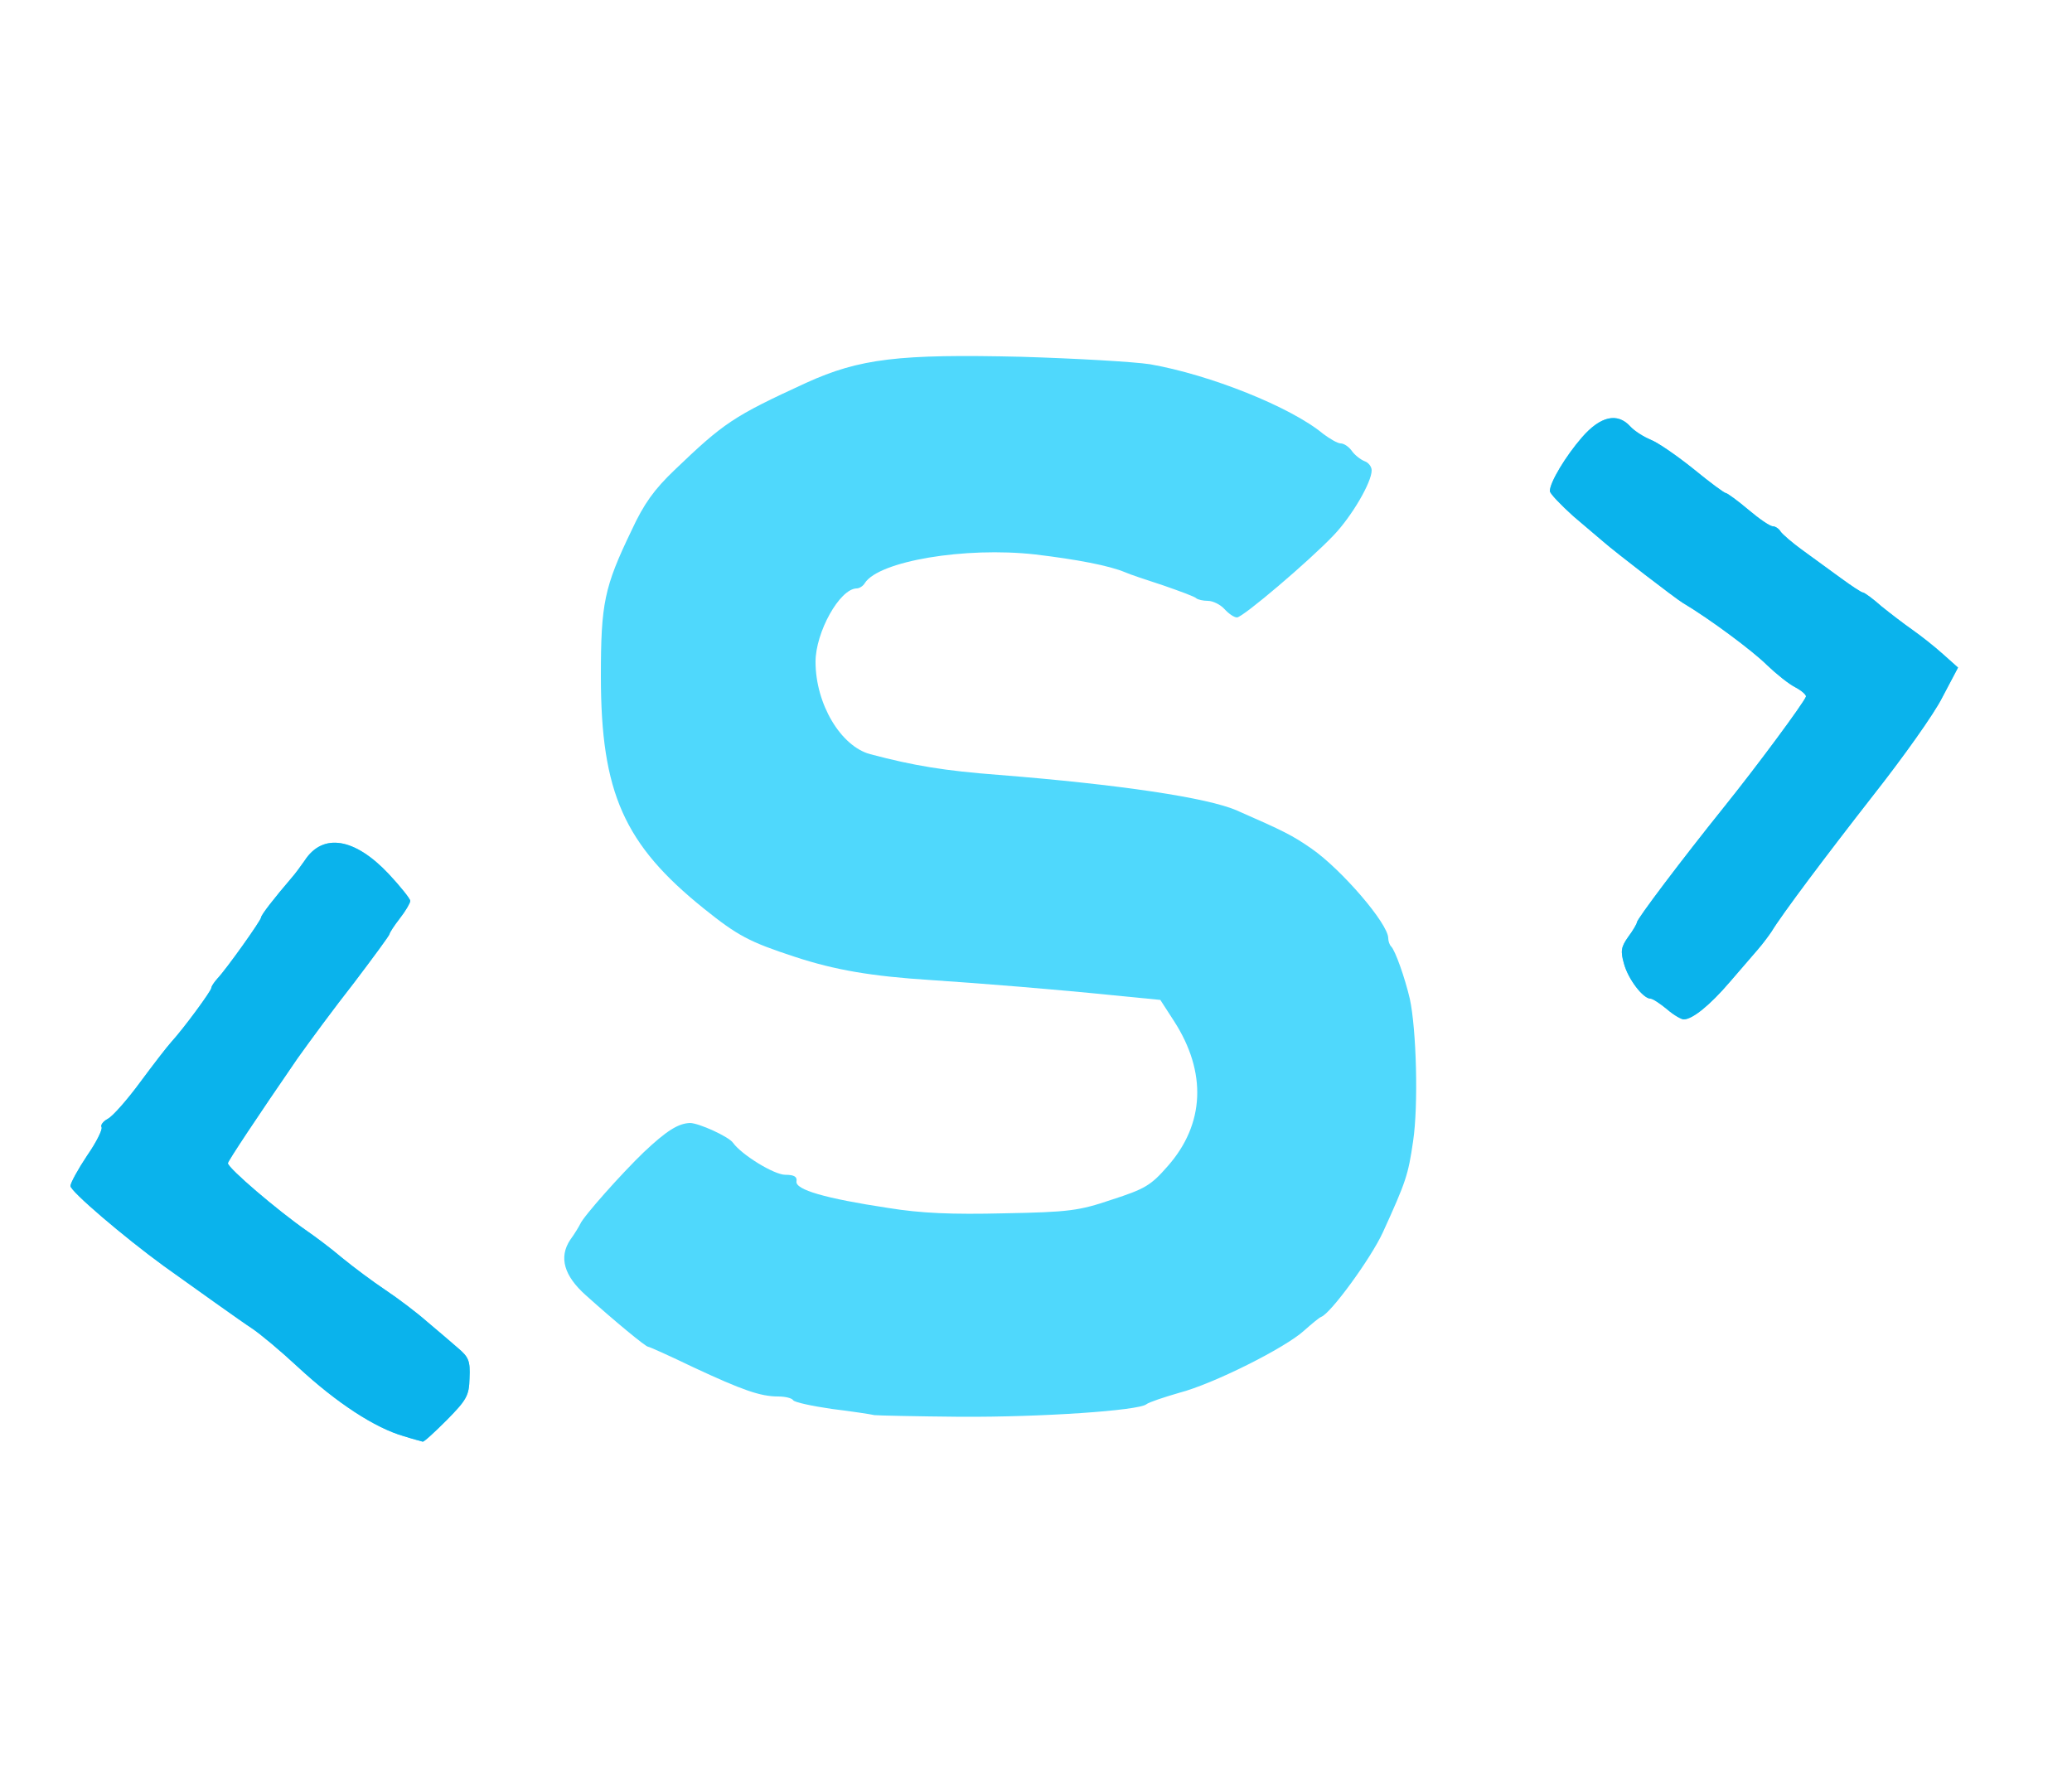
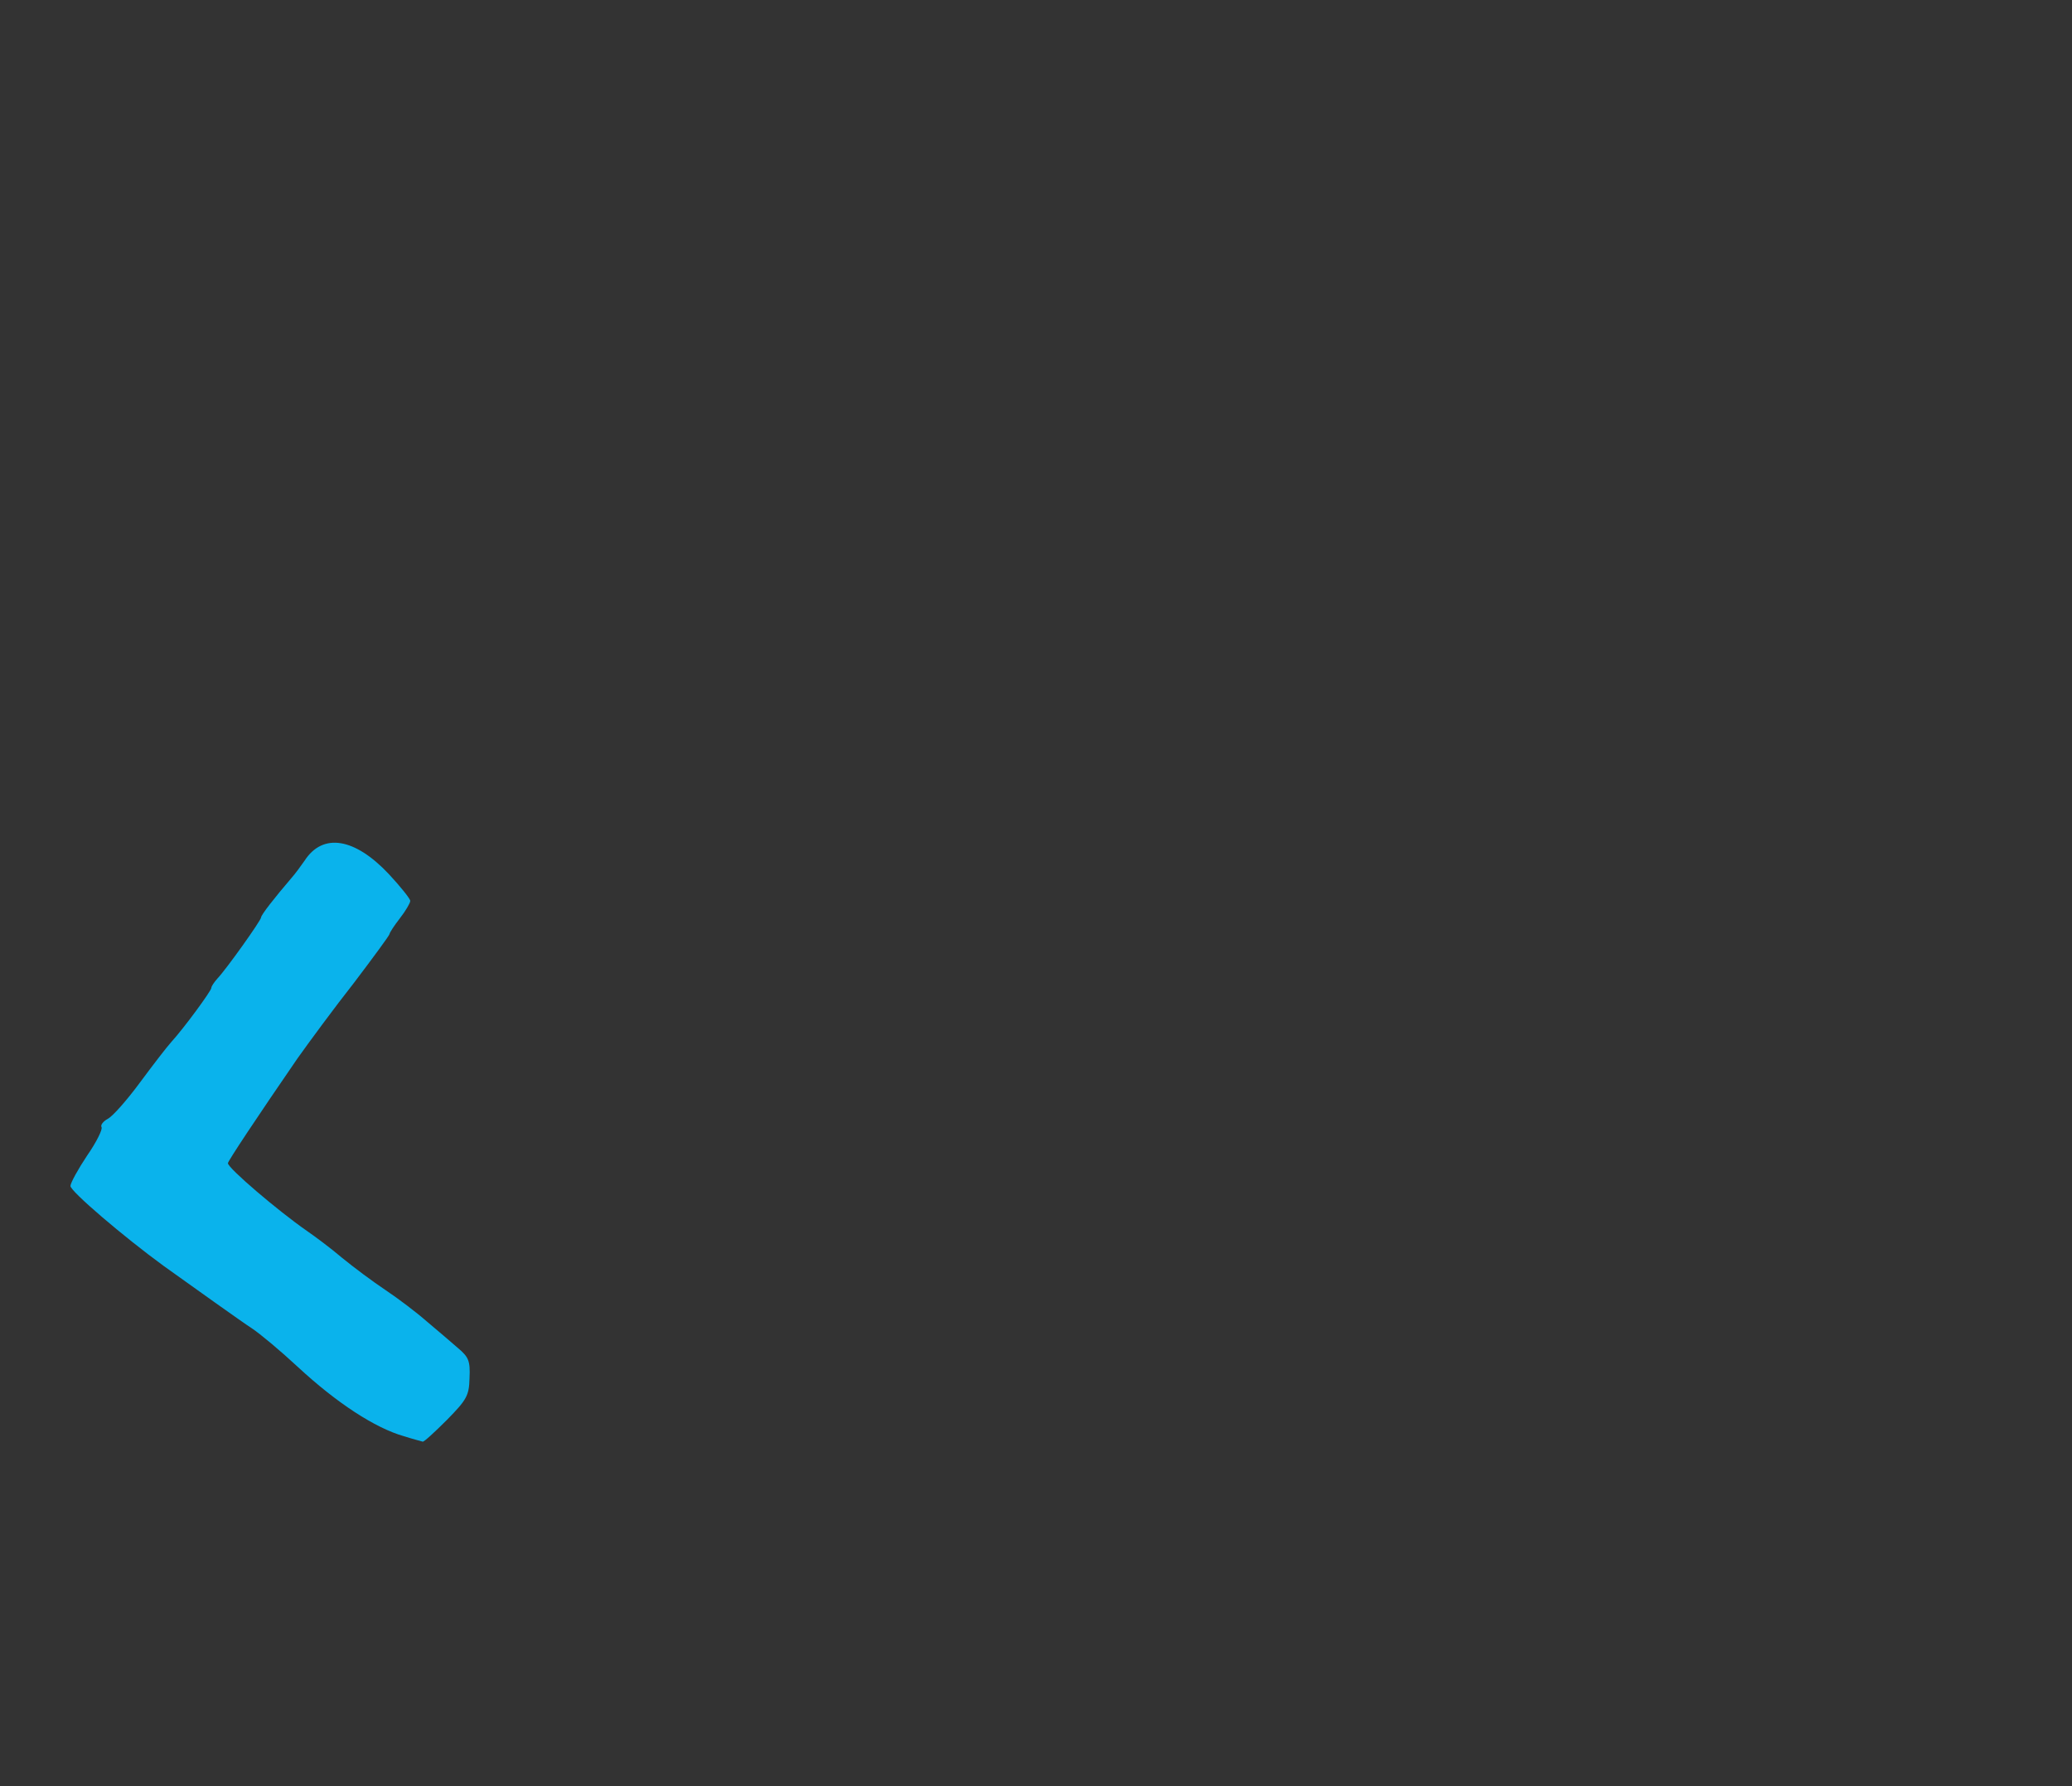
<svg xmlns="http://www.w3.org/2000/svg" version="1.0" width="500px" height="431px" viewBox="0 0 5000 4310" preserveAspectRatio="xMidYMid meet">
  <rect x="0" y="0" width="5000" height="4310" fill="#333333" stroke="none" />
  <g id="layer101" fill="#ffffff" stroke="none">
-     <path d="M0 2155 l0 -2155 2500 0 2500 0 0 2155 0 2155 -2500 0 -2500 0 0 -2155z" />
-   </g>
+     </g>
  <g id="layer102" fill="#4fd8fc" stroke="none">
-     <path d="M975 3466 c-70 -20 -162 -80 -256 -167 -43 -40 -91 -80 -112 -94 -19 -12 -145 -102 -212 -150 -96 -70 -225 -180 -225 -193 0 -7 18 -40 40 -73 23 -33 38 -64 35 -69 -3 -5 4 -14 15 -20 12 -6 47 -46 78 -88 31 -42 65 -86 75 -97 31 -34 97 -124 97 -131 0 -4 7 -14 15 -23 21 -22 105 -140 105 -147 0 -6 32 -47 74 -96 8 -9 22 -28 31 -41 44 -68 121 -55 203 32 28 30 52 60 52 65 0 5 -11 24 -25 42 -14 18 -25 35 -25 38 0 3 -39 56 -86 118 -48 61 -109 144 -136 182 -97 141 -168 248 -168 253 0 12 121 115 190 163 19 13 58 42 85 65 28 23 75 58 105 78 30 20 75 54 100 76 25 21 59 50 75 64 26 22 30 31 28 73 -1 42 -7 52 -54 100 -30 30 -56 54 -59 53 -3 -1 -23 -6 -45 -13z" />
-     <path d="M2110 3415 c-8 -2 -54 -9 -103 -15 -48 -7 -90 -16 -93 -21 -3 -5 -19 -9 -36 -9 -43 0 -86 -15 -206 -71 -56 -27 -105 -49 -108 -49 -6 0 -81 -62 -150 -124 -53 -47 -66 -92 -38 -134 11 -15 21 -32 24 -38 8 -19 101 -123 153 -173 56 -53 84 -70 112 -71 21 0 94 33 104 48 21 29 99 77 126 77 22 0 29 5 27 16 -3 20 69 41 221 64 80 13 154 16 280 13 157 -3 180 -6 260 -33 80 -26 94 -34 135 -81 89 -101 95 -226 15 -350 l-33 -51 -112 -11 c-136 -14 -321 -29 -443 -37 -141 -9 -230 -24 -327 -56 -110 -36 -138 -51 -219 -116 -193 -155 -249 -280 -249 -561 0 -176 8 -215 74 -352 30 -65 55 -99 103 -145 120 -115 142 -130 318 -211 130 -59 224 -70 520 -63 132 4 271 12 310 18 144 25 340 103 418 168 16 12 35 23 42 23 8 0 20 8 27 18 7 10 21 21 31 25 9 3 17 13 17 22 0 29 -48 111 -92 157 -59 62 -219 198 -233 198 -7 0 -20 -9 -30 -20 -10 -11 -28 -20 -40 -20 -12 0 -24 -3 -28 -6 -3 -4 -39 -17 -79 -31 -40 -13 -82 -27 -93 -32 -38 -16 -116 -31 -217 -43 -169 -19 -377 16 -411 69 -4 7 -13 13 -20 13 -41 1 -99 106 -99 177 0 102 61 204 132 223 106 28 179 40 310 50 290 23 505 55 575 86 112 49 134 60 180 92 72 50 185 181 185 216 0 7 3 16 7 20 10 10 33 75 45 126 16 74 21 257 8 344 -12 82 -17 97 -73 220 -29 63 -126 196 -149 204 -5 2 -23 17 -41 33 -46 42 -220 129 -301 150 -38 11 -74 23 -80 28 -20 15 -250 31 -448 30 -106 -1 -200 -3 -208 -4z" />
-     <path d="M4022 2435 c-17 -14 -34 -25 -39 -25 -18 0 -54 -47 -64 -84 -9 -31 -7 -41 10 -65 12 -16 21 -32 21 -35 0 -8 108 -151 210 -278 82 -102 192 -251 198 -267 1 -4 -10 -14 -25 -22 -16 -8 -46 -32 -69 -54 -34 -34 -139 -112 -203 -150 -17 -10 -165 -124 -191 -147 -8 -7 -41 -35 -73 -62 -31 -28 -57 -55 -57 -61 0 -21 38 -84 77 -129 45 -52 86 -61 117 -27 10 11 32 25 49 32 18 7 64 39 104 71 39 32 74 58 78 58 3 0 28 18 54 40 26 22 52 40 59 40 6 0 15 6 19 13 4 6 28 27 53 45 25 18 66 48 92 67 26 19 50 35 54 35 3 0 24 15 44 33 21 17 55 43 75 57 20 14 53 40 73 58 l37 33 -38 72 c-20 40 -95 145 -165 234 -118 151 -223 291 -247 331 -6 9 -20 28 -32 42 -12 14 -43 50 -69 80 -48 56 -90 90 -111 90 -6 0 -25 -11 -41 -25z" />
-   </g>
+     </g>
  <g id="layer103" fill="#0ab3ec" stroke="none">
    <path d="M975 3466 c-70 -20 -162 -80 -256 -167 -43 -40 -91 -80 -112 -94 -19 -12 -145 -102 -212 -150 -96 -70 -225 -180 -225 -193 0 -7 18 -40 40 -73 23 -33 38 -64 35 -69 -3 -5 4 -14 15 -20 12 -6 47 -46 78 -88 31 -42 65 -86 75 -97 31 -34 97 -124 97 -131 0 -4 7 -14 15 -23 21 -22 105 -140 105 -147 0 -6 32 -47 74 -96 8 -9 22 -28 31 -41 44 -68 121 -55 203 32 28 30 52 60 52 65 0 5 -11 24 -25 42 -14 18 -25 35 -25 38 0 3 -39 56 -86 118 -48 61 -109 144 -136 182 -97 141 -168 248 -168 253 0 12 121 115 190 163 19 13 58 42 85 65 28 23 75 58 105 78 30 20 75 54 100 76 25 21 59 50 75 64 26 22 30 31 28 73 -1 42 -7 52 -54 100 -30 30 -56 54 -59 53 -3 -1 -23 -6 -45 -13z" />
-     <path d="M4022 2435 c-17 -14 -34 -25 -39 -25 -18 0 -54 -47 -64 -84 -9 -31 -7 -41 10 -65 12 -16 21 -32 21 -35 0 -8 108 -151 210 -278 82 -102 192 -251 198 -267 1 -4 -10 -14 -25 -22 -16 -8 -46 -32 -69 -54 -34 -34 -139 -112 -203 -150 -17 -10 -165 -124 -191 -147 -8 -7 -41 -35 -73 -62 -31 -28 -57 -55 -57 -61 0 -21 38 -84 77 -129 45 -52 86 -61 117 -27 10 11 32 25 49 32 18 7 64 39 104 71 39 32 74 58 78 58 3 0 28 18 54 40 26 22 52 40 59 40 6 0 15 6 19 13 4 6 28 27 53 45 25 18 66 48 92 67 26 19 50 35 54 35 3 0 24 15 44 33 21 17 55 43 75 57 20 14 53 40 73 58 l37 33 -38 72 c-20 40 -95 145 -165 234 -118 151 -223 291 -247 331 -6 9 -20 28 -32 42 -12 14 -43 50 -69 80 -48 56 -90 90 -111 90 -6 0 -25 -11 -41 -25z" />
  </g>
</svg>